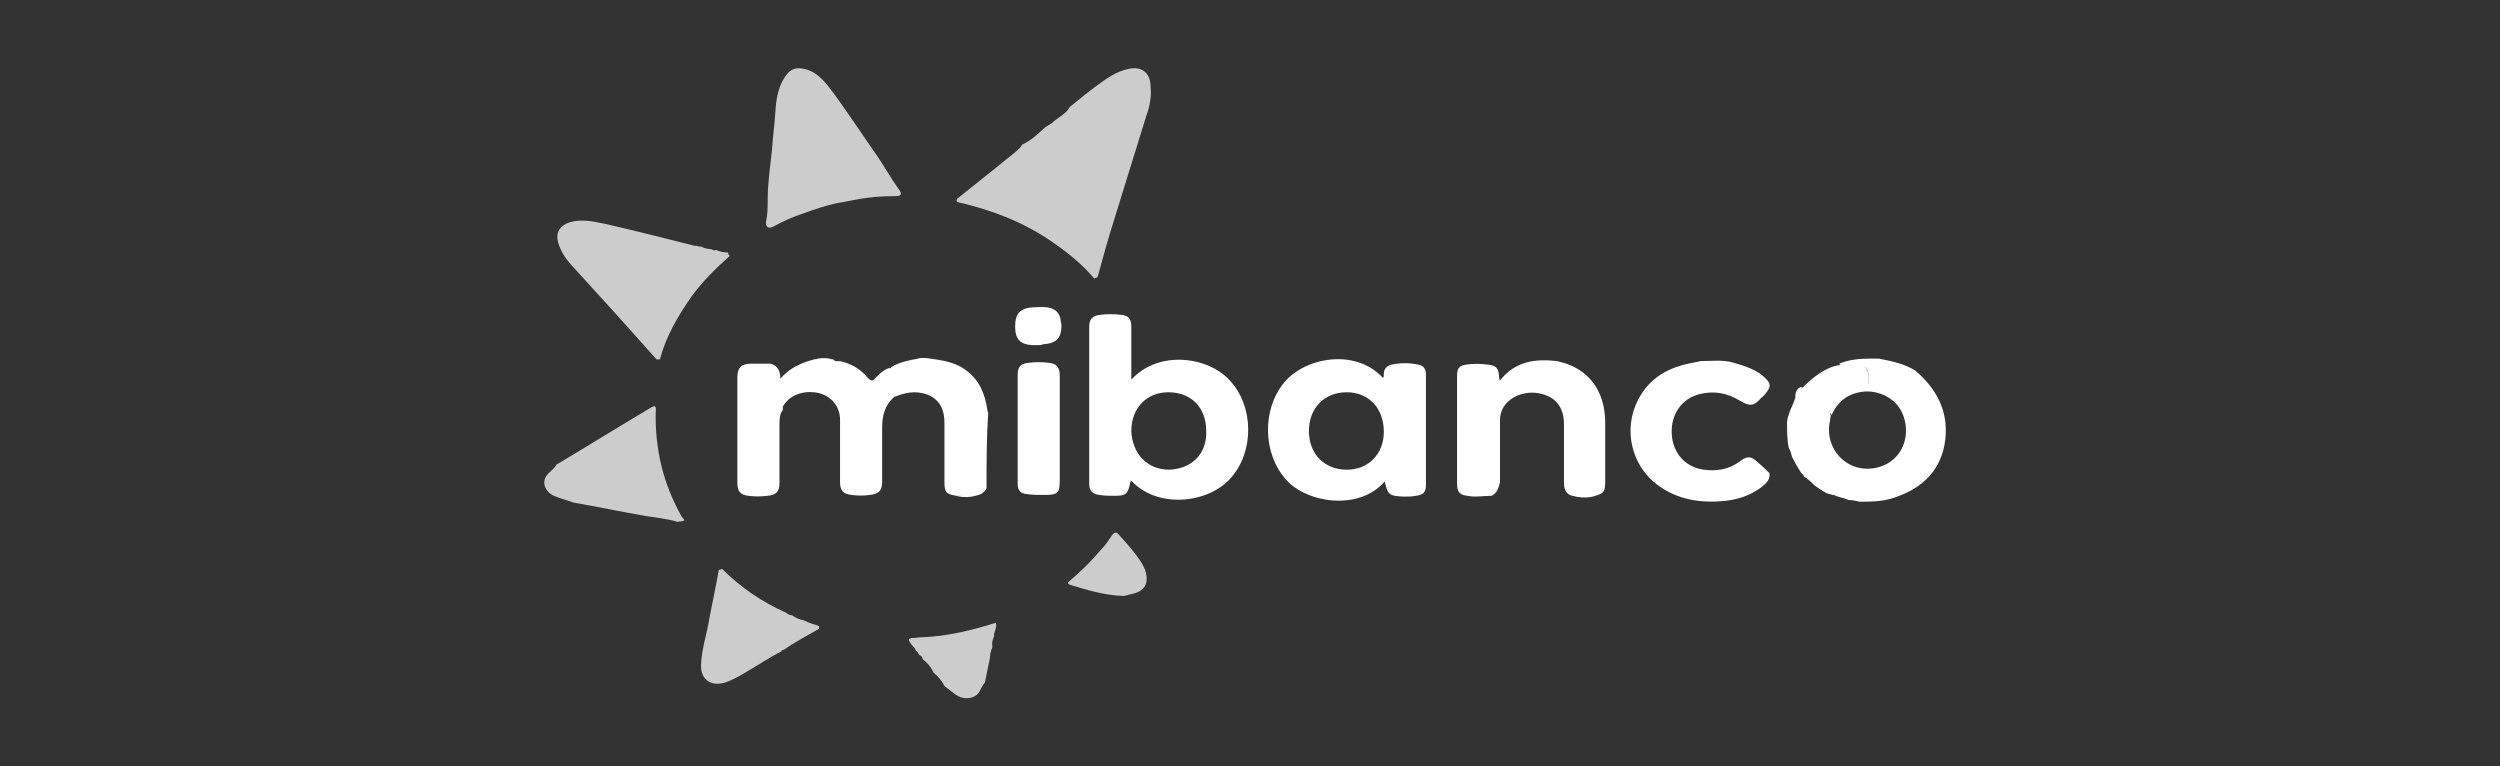
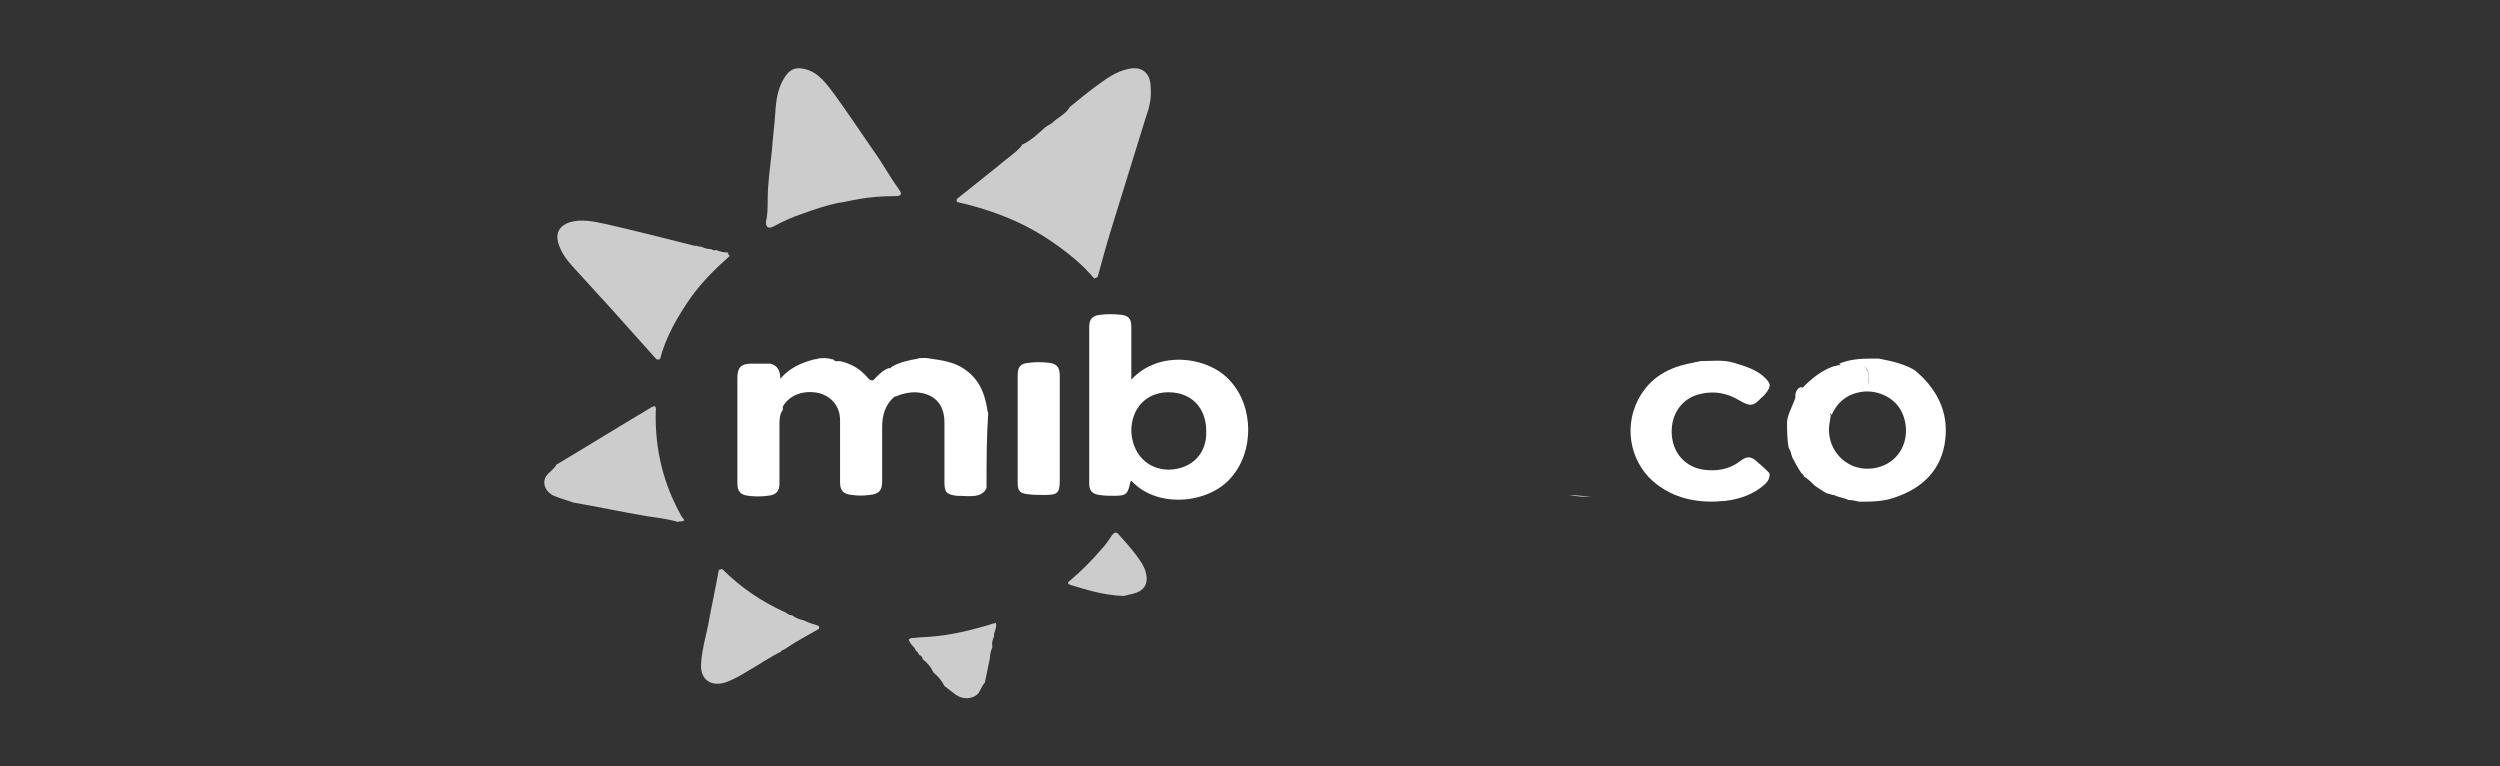
<svg xmlns="http://www.w3.org/2000/svg" version="1.1" id="Capa_1" x="0px" y="0px" viewBox="0 0 297 91" enable-background="new 0 0 297 91" xml:space="preserve">
  <rect x="0" y="0" width="297" height="91" fill="#333333" stroke="none" />
  <g>
    <g>
      <path fill="#CCCCCC" d="M86.7,30.4c-1.7,1.5-3.3,3.1-4.6,4.9c-1.6,2.3-3,4.7-3.7,7.4c-0.1,0-0.3,0-0.4,0c-1.7-1.9-3.4-3.8-5.1-5.7    c-1.7-1.9-3.4-3.7-5.1-5.6c-0.7-0.8-1.2-1.6-1.5-2.6c-0.3-1.2,0.2-2,1.4-2.4c1.4-0.4,2.8-0.1,4.2,0.2c3.5,0.8,7.1,1.7,10.6,2.6    c0.1,0,0.2,0,0.3,0c0.1,0.1,0.3,0.1,0.5,0.1c0.4,0.2,0.8,0.3,1.2,0.3c0.2,0.1,0.3,0.2,0.6,0.1c0.4,0.2,0.9,0.3,1.4,0.3    C86.5,30.3,86.6,30.3,86.7,30.4z" />
      <path fill="#FFFFFF" d="M210.2,56.2c0.1,0.5-0.1,0.9-0.5,1.3c-1.3,1.2-3,1.8-4.7,2c-2.9,0.3-5.7-0.1-8.1-1.9    c-3.1-2.3-4.1-6.6-2.3-10.1c1.4-2.7,3.7-3.9,6.5-4.4c0.3-0.1,0.6-0.1,0.9-0.2c1.3,0,2.7-0.2,4,0.2c1.3,0.4,2.7,0.8,3.7,1.8    c0.7,0.7,0.7,1,0.1,1.8c-0.2,0.2-0.3,0.4-0.5,0.5c-1,1.1-1.4,1.1-2.6,0.4c-1.5-0.9-3-1.2-4.7-0.8c-2.2,0.5-3.5,2.4-3.4,4.7    c0.1,2.3,1.6,4,3.8,4.3c1.5,0.2,3,0,4.3-1c0.9-0.7,1.4-0.6,2.2,0.2C209.4,55.4,209.8,55.8,210.2,56.2z" />
      <path fill="#CCCCCC" d="M81.3,61.8c-0.2,0.2-0.5,0.1-0.8,0.2c-1.3-0.4-2.6-0.5-3.8-0.7c-2.9-0.5-5.7-1.1-8.6-1.6    c-0.8-0.3-1.6-0.5-2.3-0.8c-1.1-0.5-1.6-1.8-0.6-2.7c0.3-0.3,0.7-0.6,0.9-1c3.7-2.2,7.4-4.5,11.1-6.7c0.6-0.4,0.8-0.3,0.7,0.4    c-0.1,4.5,0.9,8.6,3.1,12.5C81.1,61.5,81.2,61.6,81.3,61.8z" />
      <path fill="#FFFFFF" d="M99,42.7c0.2,0.3,0.5,0.2,0.8,0.2c1.3,0.3,2.4,0.9,3.3,2c0.4,0.4,0.6,0.4,0.9,0c0.5-0.5,1-1,1.7-1.2    c0.1,0.2,0,0.3-0.1,0.5c-0.5,0.6-1.1,1.1-1.8,1.4c-0.4,0.2-0.7,0-1-0.3c-1-0.9-2.3-1.2-3.6-1.5c-0.4-0.1-0.7-0.2-1.1-0.3    c-0.5-0.2-1-0.1-1.3,0.3c-0.2,0.3-0.1,1.4,0.3,1.7c0.5,0.4,0.9,0.9,1.5,1c1.2,0.3,1.5,1.3,1.8,2.2c0.2,0.6,0.3,1.2,0.2,1.9    c-0.1,1.6,0.1,3.2,0.2,4.8c0,0.3,0.1,0.6,0,0.9c-0.2,1,0.5,1.5,1.2,1.9c0.7,0.4,1.3,0,1.9-0.3c0.4-0.2,0.3-0.6,0.3-0.9    c0-2.3,0.1-4.5,0-6.8c0-1.1,0.4-2,1-2.8c0.3-0.4,0.6-0.7,1.1-0.3c-1.2,1-1.5,2.3-1.5,3.7c0,2.1,0,4.2,0,6.4c0,1.1-0.4,1.5-1.5,1.6    c-0.7,0.1-1.4,0.1-2.1,0c-1-0.1-1.4-0.5-1.4-1.5c0-2.5,0-5,0-7.4c0-1.6-1-2.8-2.5-3.2c-1.8-0.4-3.5,0.2-4.3,1.6    C93,48.5,93,48.6,93,48.7c-0.4,0.5-0.4,1.2-0.4,1.8c0,2.3,0,4.6,0,6.9c0,1-0.4,1.4-1.4,1.5c-0.8,0.1-1.5,0.1-2.3,0    c-0.9-0.1-1.3-0.5-1.3-1.5c0-4.2,0-8.3,0-12.5c0-1.2,0.4-1.7,1.7-1.7c0.7,0,1.5,0,2.2,0c0.9,0.2,1.2,0.9,1.2,1.8    c1.1-1.3,2.5-1.9,4-2.3C97.5,42.6,98.2,42.6,99,42.7z" />
      <path fill="#FFFFFF" d="M231.1,52.2c-0.4,3.6-2.7,5.8-6,6.9c-1.4,0.5-2.8,0.5-4.2,0.5c-0.4-0.1-0.9-0.2-1.3-0.2    c-0.6-0.3-1.3-0.3-1.9-0.7h0c0,0,0,0,0,0c0.2-0.3,0.6-0.3,0.9-0.2c0.4,0.1,0.9,0.1,1.3,0.3c0.6,0.2,0.9-0.3,1.3-0.6    c0.2-0.2,0.1-0.5-0.1-0.7c-0.5-0.7-1-1.5-1.8-1.8c-1.9-0.6-2.9-3.7-2.6-5.4c0.1-0.4,0.1-1,0.8-1h0c0,0,0,0,0,0    c0,0.2-0.1,0.5-0.1,0.7c-0.5,2.2,0.6,4.4,2.6,5.3c1.8,0.8,4.1,0.3,5.3-1.1c1.3-1.4,1.5-3.7,0.5-5.5c-0.9-1.6-3-2.5-4.9-2.1    c-1.6,0.3-2.7,1.3-3.3,2.7l0,0c-0.4-0.5-0.2-0.9,0.1-1.3c0.9-1.2,2.1-2,3.6-2c0.6,0,0.8-0.2,0.7-0.8c0-0.1,0-0.3,0-0.4    c0-1-0.4-1.4-1.4-1.4c-0.4,0-0.9,0-1.3,0c-0.3,0-0.6,0.1-0.8-0.2c1.2-0.5,2.5-0.6,3.8-0.6c0.3,0,0.6,0,0.9,0    c1.5,0.3,3,0.6,4.3,1.4C230,46.1,231.5,48.8,231.1,52.2z" />
      <path fill="#CCCCCC" d="M97.3,74.7c-1.4,0.8-2.9,1.6-4.2,2.5c-0.1,0-0.2,0-0.3,0.2c-1.4,0.7-2.7,1.6-4.1,2.4    c-0.8,0.5-1.7,1-2.6,1.3c-1.8,0.5-3-0.5-2.8-2.4c0.1-1.5,0.5-2.9,0.8-4.3c0.4-2.2,0.9-4.5,1.3-6.7c0.1,0,0.3-0.1,0.4-0.1    c2.2,2.2,4.7,3.9,7.6,5.2c0.2,0.2,0.5,0.3,0.7,0.3c0.4,0.3,0.9,0.5,1.4,0.6c0.4,0.2,0.9,0.4,1.3,0.5    C97.1,74.3,97.4,74.3,97.3,74.7z" />
      <path fill="#FFFFFF" d="M217.4,49.5c-0.8,0.8-0.7,1.8-0.5,2.7c0.4,1.6,1.1,2.9,2.8,3.6c0.8,0.3,1.4,1.2,1.8,2.1    c0.1,0.2,0.1,0.3-0.1,0.5c-0.3,0.2-0.6,0.4-0.8,0.7c-0.3,0.4-0.6,0-0.9,0c-0.7-0.1-1.3-0.4-2-0.3h0c0,0,0,0,0,0    c-0.2-0.1-0.4-0.1-0.7-0.2c-0.5-0.3-1-0.6-1.4-0.9c-0.4-0.4-0.8-0.8-1.3-1.1c0-0.2-0.2-0.3-0.3-0.4c-0.4-0.6-0.8-1.3-1.1-1.9    c-0.1-0.4-0.2-0.8-0.4-1.1c-0.2-1-0.2-2.1-0.2-3.1c0.1-1,0.7-1.9,1-2.9c0.1-0.5,0.4-0.9,0.9-1.2c1-1,2.1-1.9,3.4-2.4    c0.2-0.1,0.5-0.1,0.7-0.2c0.7-0.1,1.3,0,2-0.2c0.9-0.2,1.7,0.6,1.7,1.5c0,0.2,0,0.4,0,0.6c0.1,1.2,0.1,1.2-1.1,1.1    C219.4,46.4,217.5,48,217.4,49.5L217.4,49.5C217.4,49.5,217.4,49.5,217.4,49.5L217.4,49.5z" />
      <path fill="#CCCCCC" d="M118.1,75.6c-0.2,0.4-0.3,0.8-0.2,1.3c-0.2,0.4-0.3,0.9-0.3,1.3c-0.2,1-0.4,1.9-0.6,2.9    c-0.4,0.4-0.5,1-0.9,1.4c-0.7,0.6-1.8,0.6-2.6,0c-0.4-0.3-0.9-0.7-1.3-1c-0.3-0.6-0.7-1.1-1.3-1.6c0-0.1-0.1-0.1-0.1-0.2    c-0.3-0.6-0.7-1-1.2-1.4c0-0.3-0.2-0.4-0.4-0.5c-0.1-0.2-0.2-0.4-0.4-0.5c-0.1-0.4-0.5-0.6-0.7-1c-0.2-0.3-0.2-0.4,0.2-0.5    c0.4,0,0.9-0.1,1.3-0.1c2.5-0.1,4.9-0.6,7.3-1.3c0.5-0.1,0.9-0.3,1.4-0.4C118.5,74.6,118,75.1,118.1,75.6z" />
      <path fill="#FFFFFF" d="M214.1,46c-0.3,0.4-0.6,0.8-0.8,1.2C213.2,46.5,213.7,45.9,214.1,46z" />
      <path fill="#CCCCCC" d="M136.2,13.7c-1.3,4.2-2.6,8.4-3.9,12.6c-0.7,2.2-1.3,4.4-1.9,6.6c-0.1,0.1-0.3,0.1-0.4,0.2    c-1.5-1.8-3.3-3.2-5.2-4.5c-3.4-2.3-7.1-3.7-11.1-4.6c-0.2-0.4,0.2-0.5,0.4-0.7c1.5-1.2,3-2.4,4.5-3.6c0.9-0.8,1.9-1.4,2.7-2.3    c0-0.1,0.1-0.1,0.1-0.2c1.1-0.5,1.9-1.3,2.8-2.1c0.3-0.2,0.5-0.3,0.8-0.5c0.7-0.7,1.6-1,2.1-1.9c1.1-0.9,2.2-1.8,3.3-2.6    c1.1-0.8,2.2-1.6,3.6-1.9c1.7-0.4,2.7,0.5,2.7,2.2C136.8,11.5,136.6,12.6,136.2,13.7z" />
-       <path fill="#FFFFFF" d="M177.2,58.9c-1,0-1.9,0.2-2.9,0c-0.9-0.1-1.2-0.5-1.2-1.4c0-4.3,0-8.6,0-12.9c0-0.9,0.3-1.2,1.2-1.3    c0.8-0.1,1.5-0.1,2.3,0c1.2,0.1,1.4,0.4,1.5,1.5c0,0.1,0,0.2,0.1,0.4c1.8-2.3,4.2-2.6,6.8-2.3c2.2,0.5,3.9,1.6,4.9,3.6    c0.6,1.2,0.8,2.5,0.8,3.9c0,2.2,0,4.4,0,6.6c0,1.5-0.1,1.6-1.5,2c-0.9,0.2-1.8,0.1-2.7-0.2c-0.6-0.3-0.7-0.9-0.7-1.5    c0-2.3,0-4.6,0-6.9c0-1.8-0.8-3-2.3-3.5c-1.7-0.6-3.7-0.1-4.7,1.2c-0.4,0.5-0.6,1.2-0.6,1.8c0,2.5,0,4.9,0,7.4    C178,58.1,177.8,58.6,177.2,58.9z" />
      <path fill="#FFFFFF" d="M117.2,58c-0.3,0.6-0.8,0.8-1.3,0.9c-0.8,0.1-1.5,0-2.3,0c-1.2-0.2-1.4-0.4-1.4-1.7c0-2.3,0-4.7,0-7    c0-2.3-1.3-3.5-3.5-3.6c-0.8,0-1.6,0.2-2.3,0.5c-0.6,0-0.8,0.5-1.2,0.9c-1,1.1-0.6,2.4-0.6,3.6c-0.1,1.7,0,3.5,0,5.2    c0,1.3-0.3,1.7-1.6,1.8c-1.2,0.2-2.4-0.8-2.4-2c-0.1-1.9-0.3-3.7-0.2-5.6c0-1.3-0.2-2.4-0.8-3.5c-0.1-0.2-0.2-0.5-0.5-0.5    c-0.9-0.1-1.4-0.8-2.1-1.2c-0.5-0.3-0.6-0.6-0.5-1.1c0-0.1,0-0.2,0-0.4c0-0.9,0.6-1.5,1.5-1.2c1.3,0.3,2.5,0.6,3.8,1    c0.5,0.2,1,0.5,1.3,0.9c0.3,0.3,0.6,0.4,0.9,0.2c0.7-0.5,1.4-0.9,1.9-1.6c1-0.6,2.1-0.8,3.2-1c0.5-0.1,0.9-0.1,1.4,0    c1.4,0.2,2.8,0.4,4,1.2c1.8,1.2,2.5,2.9,2.8,4.9c0,0.1,0,0.2,0.1,0.3c0,0,0,0,0,0C117.2,52,117.2,55,117.2,58z" />
-       <path fill="#FFFFFF" d="M117.2,58c0-3,0-6,0-9c0,0,0,0,0,0C117.2,52,117.2,55,117.2,58z" />
      <path fill="#FFFFFF" d="M189.1,59c-0.9,0-1.8,0-2.7-0.2L189.1,59z" />
      <path fill="#FFFFFF" d="M99,42.7c-0.8,0-1.5,0-2.3,0C97.5,42.5,98.2,42.5,99,42.7z" />
-       <path fill="#FFFFFF" d="M113.6,58.9c0.8,0,1.5,0,2.3,0C115.1,59.1,114.3,59.1,113.6,58.9z" />
      <path fill="#FFFFFF" d="M110.3,42.7c-0.5,0-0.9,0-1.4,0C109.3,42.5,109.8,42.5,110.3,42.7z" />
      <path fill="#FFFFFF" d="M146.1,45.2c-2.5-2.8-8.4-3.7-11.7-0.1v-1.2c0-1.7,0-3.4,0-5.1c0-0.9-0.3-1.3-1.2-1.4    c-0.8-0.1-1.7-0.1-2.5,0c-0.9,0.1-1.3,0.5-1.3,1.4c0,6.2,0,12.4,0,18.7c0,0.8,0.4,1.2,1.2,1.3c0.6,0.1,1.2,0.1,1.8,0.1    c1.4,0,1.6-0.2,1.9-1.7c0,0,0.1,0,0.1-0.1c3.1,3.4,9.2,2.7,11.8-0.3C149,53.7,149,48.3,146.1,45.2z M138.9,55.8    c-2.6,0-4.4-1.9-4.5-4.6c0-2.7,1.8-4.6,4.4-4.6c2.7,0,4.5,1.8,4.5,4.6C143.4,53.9,141.6,55.7,138.9,55.8z" />
-       <path fill="#FFFFFF" d="M169.4,44.5c0-0.7-0.3-1.1-1-1.2c-1-0.2-2-0.2-3,0c-0.6,0.1-1,0.5-1,1.1c0,0.2,0,0.4-0.1,0.5    c-3.3-3.6-9.3-2.4-11.7,0.5c-2.7,3.2-2.6,8.5,0.2,11.6c2.5,2.8,8.7,3.7,11.7,0.2c0.4,1.6,0.5,1.7,2.2,1.8c0.5,0,1,0,1.5-0.1    c0.9-0.1,1.2-0.4,1.2-1.3C169.4,53.2,169.4,48.9,169.4,44.5z M160,55.8c-2.7,0-4.5-1.9-4.5-4.6c0-2.7,1.8-4.6,4.5-4.6    c2.6,0,4.4,1.9,4.4,4.7C164.4,53.9,162.6,55.8,160,55.8z" />
      <path fill="#FFFFFF" d="M120.9,51c0-2.1,0-4.2,0-6.4c0-1,0.3-1.4,1.3-1.5c0.8-0.1,1.6-0.1,2.4,0c0.9,0.1,1.3,0.5,1.3,1.5    c0,4.2,0,8.3,0,12.5c0,1.5-0.3,1.7-1.8,1.7c-0.7,0-1.4,0-2.1-0.1c-0.8-0.1-1.1-0.4-1.1-1.3C120.9,55.4,120.9,53.2,120.9,51    C120.9,51,120.9,51,120.9,51z" />
      <path fill="#CCCCCC" d="M133.4,70.8c-2.3-0.1-4.2-0.7-6.2-1.3c-0.6-0.2-0.2-0.4,0-0.6c1.3-1.1,2.5-2.3,3.6-3.6    c0.5-0.5,0.9-1.1,1.3-1.7c0.2-0.3,0.5-0.5,0.8-0.1c1,1.1,2,2.2,2.8,3.5c0.1,0.2,0.2,0.4,0.3,0.6c0.6,1.7,0,2.7-1.7,3    C133.9,70.7,133.6,70.8,133.4,70.8z" />
-       <path fill="#FFFFFF" d="M123.4,41c-0.3,0-0.5,0-0.8,0c-1.4-0.1-2-0.7-2-2.2c0-1.6,0.6-2.2,2.2-2.3c0.7,0,1.3-0.1,2,0.1    c0.7,0.2,1.1,0.7,1.2,1.4c0,0.2,0.1,0.4,0.1,0.6c0,1.6-0.6,2.2-2.2,2.3C123.7,41,123.6,41,123.4,41C123.4,41,123.4,41,123.4,41z" />
      <path fill="#CCCCCC" d="M101.8,23.7c-0.7,0.1-1.4,0.3-2.2,0.4c-1.5,0.3-2.9,0.8-4.3,1.3c-1.2,0.4-2.3,0.9-3.4,1.5    c-0.2,0.1-0.4,0.2-0.7,0.1c-0.2-0.2-0.2-0.4-0.2-0.7c0.2-0.8,0.2-1.7,0.2-2.5c0-2,0.3-4,0.5-5.9c0.1-1.5,0.3-2.9,0.4-4.4    c0.1-1.7,0.3-3.3,1.4-4.7c0.6-0.7,1.2-0.8,2.1-0.6c1.7,0.4,2.6,1.8,3.6,3.1c1.5,2.1,3,4.3,4.5,6.5c1.1,1.5,2,3.2,3.1,4.7    c0.4,0.6,0.3,0.8-0.5,0.8C104.9,23.3,103.3,23.4,101.8,23.7z" />
    </g>
  </g>
</svg>